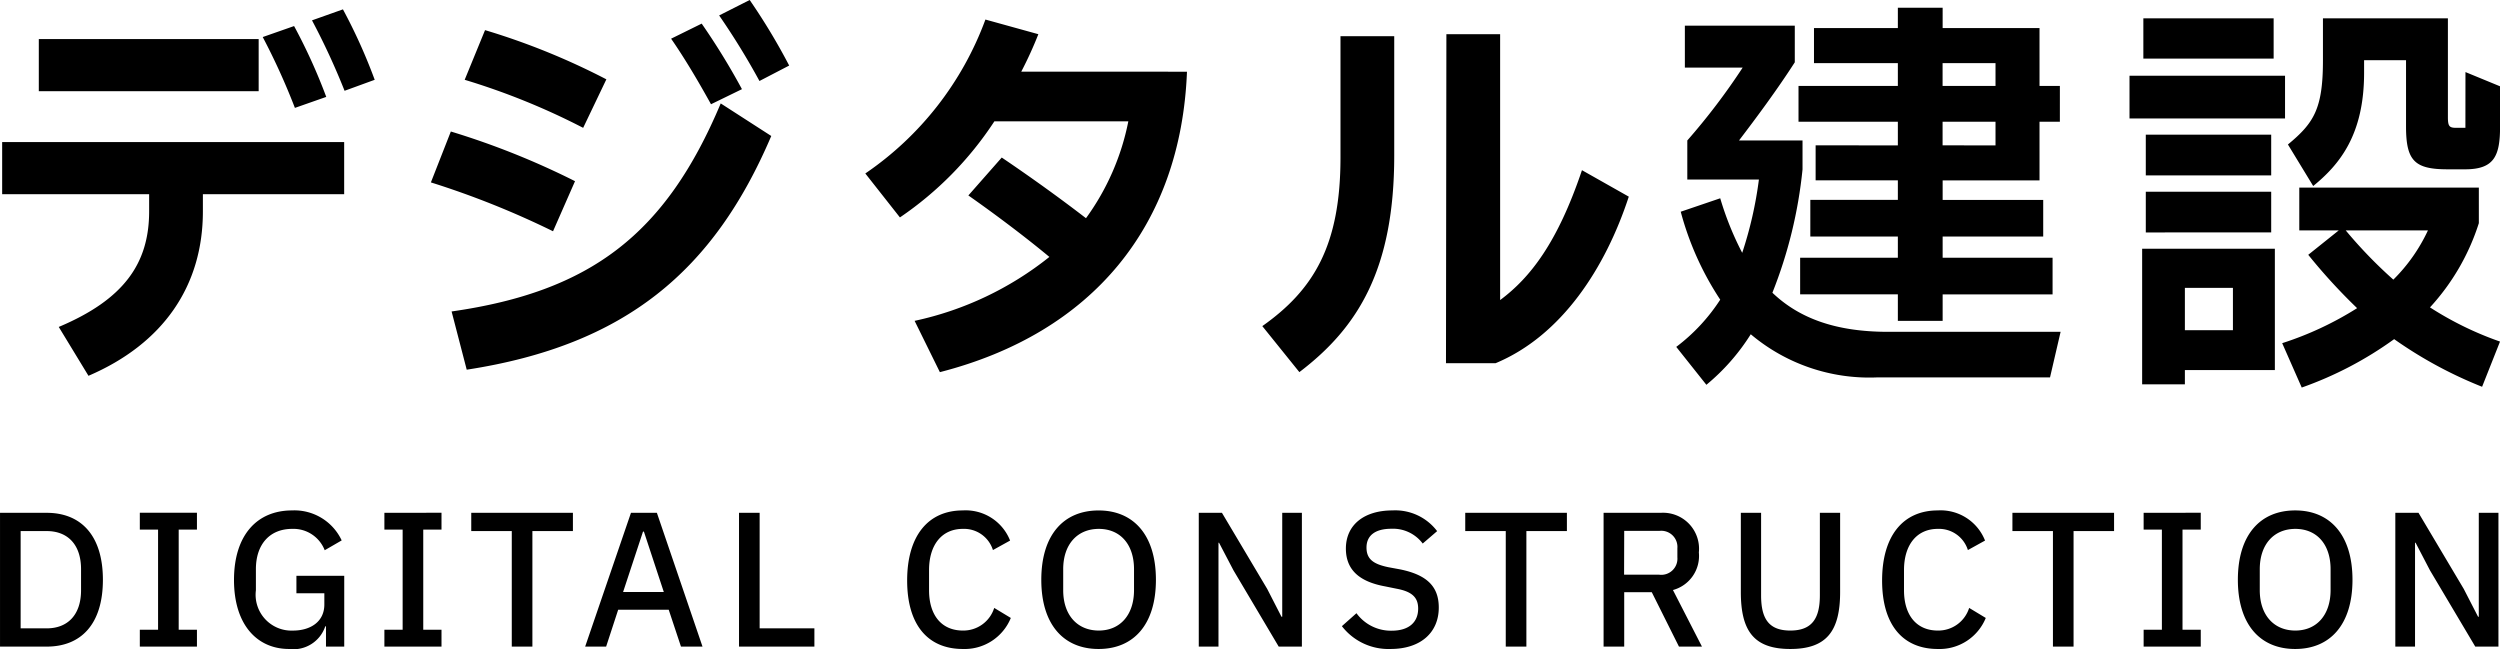
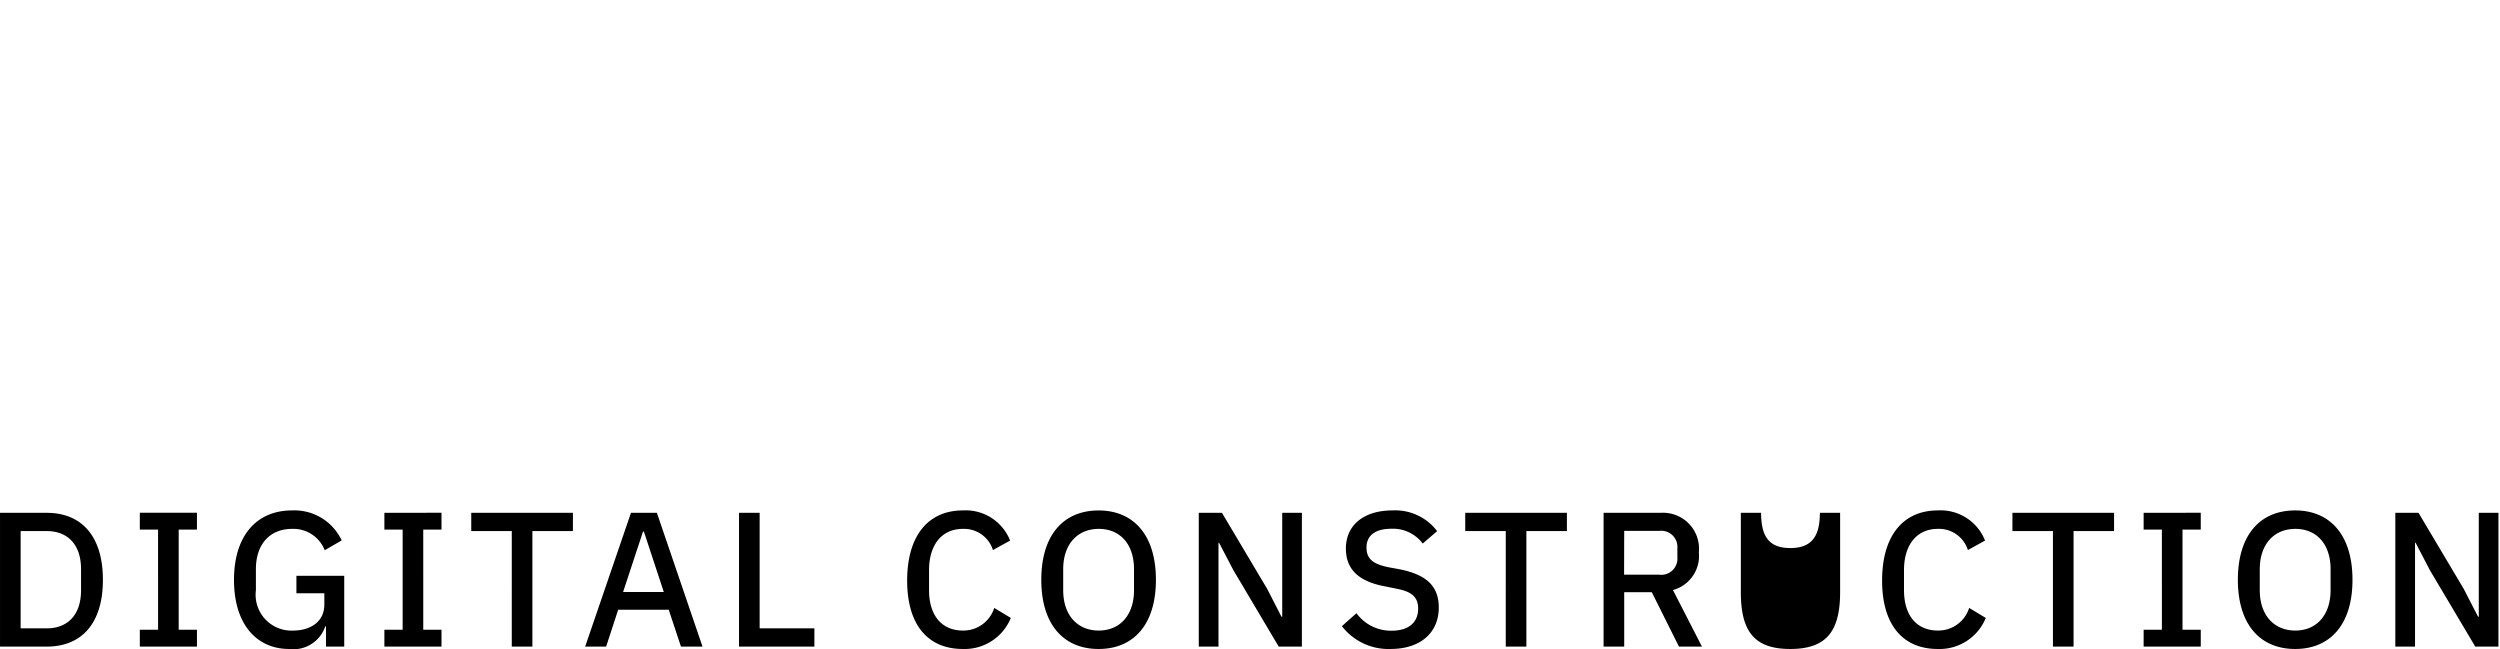
<svg xmlns="http://www.w3.org/2000/svg" width="178.068" height="46.225" viewBox="0 0 178.068 46.225">
  <g transform="translate(-2.021 -6.944)">
-     <path d="M-85.65,0c2.431,0,4-1.586,4-4.758s-1.573-4.771-4-4.771h-3.328V0Zm-1.859-8.229h1.859c1.469,0,2.444.936,2.444,2.717v1.495c0,1.781-.975,2.717-2.444,2.717h-1.859ZM-74.951,0V-1.2h-1.3V-8.333h1.3v-1.2h-4.069v1.2h1.3V-1.2h-1.3V0Zm6.565.169a2.39,2.39,0,0,0,2.574-1.612h.052V0h1.3V-5.044h-3.406V-3.8h1.989V-3c0,1.248-1.014,1.859-2.236,1.859a2.554,2.554,0,0,1-2.639-2.873V-5.512c0-1.82,1.027-2.873,2.574-2.873a2.387,2.387,0,0,1,2.327,1.521l1.209-.7A3.715,3.715,0,0,0-68.178-9.7c-2.5,0-4.134,1.768-4.134,4.953S-70.674.169-68.386.169ZM-57.532,0V-1.2h-1.3V-8.333h1.3v-1.2H-61.6v1.2h1.3V-1.2h-1.3V0Zm9.36-9.529h-7.241v1.3h2.886V0h1.469V-8.229h2.886ZM-45.806,0l.858-2.626h3.6L-40.475,0h1.534l-3.25-9.529h-1.846L-47.3,0Zm2.626-8.19h.065l1.417,4.3h-2.9ZM-30.972-1.3h-3.9V-9.529h-1.469V0h5.369ZM-20.4.169a3.554,3.554,0,0,0,3.419-2.21l-1.183-.715A2.3,2.3,0,0,1-20.4-1.144c-1.482,0-2.405-1.053-2.405-2.873v-1.43c0-1.82.923-2.938,2.405-2.938a2.154,2.154,0,0,1,2.145,1.508l1.222-.676A3.4,3.4,0,0,0-20.4-9.7c-2.457,0-3.965,1.794-3.965,4.992S-22.86.169-20.4.169Zm9.672,0c2.483,0,4.082-1.729,4.082-4.927s-1.6-4.94-4.082-4.94-4.082,1.729-4.082,4.94S-13.2.169-10.731.169Zm.013-1.313c-1.521,0-2.535-1.092-2.535-2.873V-5.512c0-1.781,1.014-2.873,2.535-2.873s2.509,1.092,2.509,2.873v1.495C-8.209-2.236-9.21-1.144-10.718-1.144ZM-2.19,0V-7.4h.039l1.027,1.963L2.1,0H3.751V-9.529h-1.4v7.4H2.295L1.281-4.108-1.943-9.529H-3.594V0ZM10.056.169c2.171,0,3.445-1.183,3.445-2.951,0-1.5-.845-2.327-2.743-2.717l-.845-.156c-1.066-.221-1.56-.572-1.56-1.4,0-.871.637-1.339,1.768-1.339a2.642,2.642,0,0,1,2.236,1.053l1.027-.884A3.74,3.74,0,0,0,10.2-9.7c-2.015,0-3.315,1.027-3.315,2.717,0,1.495.936,2.353,2.782,2.691l.832.169c1.118.208,1.534.637,1.534,1.417,0,.962-.65,1.573-1.885,1.573A3.039,3.039,0,0,1,7.638-2.379L6.6-1.456A4.188,4.188,0,0,0,10.056.169Zm12.571-9.7H15.386v1.3h2.886V0h1.469V-8.229h2.886Zm6.045,5.655L30.609,0h1.638L30.18-4.03a2.515,2.515,0,0,0,1.846-2.678,2.563,2.563,0,0,0-2.717-2.821H25.24V0h1.469V-3.874ZM26.709-8.242h2.5a1.15,1.15,0,0,1,1.287,1.235v.65A1.15,1.15,0,0,1,29.2-5.122h-2.5Zm8.307,4.355c0,2.782.936,4.056,3.523,4.056s3.549-1.274,3.549-4.056V-9.529H40.645v5.876c0,1.664-.572,2.509-2.106,2.509s-2.08-.845-2.08-2.509V-9.529H35.016ZM49.043.169a3.554,3.554,0,0,0,3.419-2.21l-1.183-.715a2.3,2.3,0,0,1-2.236,1.612c-1.482,0-2.405-1.053-2.405-2.873v-1.43c0-1.82.923-2.938,2.405-2.938a2.154,2.154,0,0,1,2.145,1.508l1.222-.676A3.4,3.4,0,0,0,49.043-9.7c-2.457,0-3.965,1.794-3.965,4.992S46.586.169,49.043.169ZM61.6-9.529H54.36v1.3h2.886V0h1.469V-8.229H61.6ZM67.775,0V-1.2h-1.3V-8.333h1.3v-1.2H63.706v1.2h1.3V-1.2h-1.3V0ZM74.5.169c2.483,0,4.082-1.729,4.082-4.927S76.979-9.7,74.5-9.7s-4.082,1.729-4.082,4.94S72.026.169,74.5.169Zm.013-1.313c-1.521,0-2.535-1.092-2.535-2.873V-5.512c0-1.781,1.014-2.873,2.535-2.873s2.509,1.092,2.509,2.873v1.495C77.018-2.236,76.017-1.144,74.509-1.144ZM83.037,0V-7.4h.039L84.1-5.434,87.327,0h1.651V-9.529h-1.4v7.4h-.052L86.508-4.108,83.285-9.529H81.633V0Z" transform="translate(91 53)" />
-     <path d="M24.244,7.394a49.8,49.8,0,0,1,2.32,5.017l2.146-.783a39,39,0,0,0-2.262-5.017Zm1.015,5.452A39.912,39.912,0,0,0,22.968,7.8l-2.233.783a47.431,47.431,0,0,1,2.291,5.046ZM4.785,8.728V12.44h15.66V8.728Zm7.859,11.049v1.218c0,3.741-1.827,6.293-6.438,8.236l2.117,3.48c5.336-2.291,8.149-6.409,8.149-11.716V19.777H26.535V16.065H2.175v3.712Zm45.588-9.164a44.281,44.281,0,0,0-2.813-4.669l-2.175,1.1a51.2,51.2,0,0,1,2.871,4.669Zm-3.364,1.682A48.842,48.842,0,0,0,52,7.626L49.822,8.7c.986,1.421,1.943,3.045,2.842,4.669Zm-9.657-.7A49.623,49.623,0,0,0,36.569,8.09l-1.45,3.538a49.464,49.464,0,0,1,8.439,3.422ZM35.264,32.276c11.31-1.74,17.6-7.047,21.692-16.646l-3.6-2.32c-3.915,9.309-9.251,13.4-19.169,14.819Zm7.714-13.427a55.714,55.714,0,0,0-8.845-3.538l-1.421,3.625a61.843,61.843,0,0,1,8.7,3.48Zm31.784-7.8A27.923,27.923,0,0,0,75.98,8.38L72.21,7.336A22.78,22.78,0,0,1,63.655,18.3L66.12,21.43a24.432,24.432,0,0,0,6.728-6.844h9.541a17.482,17.482,0,0,1-3.016,6.9c-1.885-1.45-3.857-2.871-6-4.321l-2.378,2.7c1.943,1.363,4.06,2.958,5.771,4.379a23.147,23.147,0,0,1-9.6,4.553l1.8,3.654c10.846-2.784,17.168-10.411,17.6-21.4ZM114.7,18.066c-1.74,5.162-3.683,7.656-5.829,9.251V8.38h-3.828l-.029,23.432h3.538c4.727-1.972,7.83-6.815,9.483-11.861Zm-17.2-.9c0,6.264-1.914,9.425-5.568,12.006l2.639,3.277c4.205-3.19,6.757-7.366,6.757-15.428v-8.5H97.5Zm33.843-.87v2.494H137.2v1.392h-6.235v2.61H137.2V24.3h-6.96v2.61h6.96V28.8h3.19V26.911h7.83V24.3h-7.83V22.793h7.163v-2.61h-7.163V18.791h6.9V14.615h1.45V12.063h-1.45V7.945h-6.9V6.495H137.2v1.45h-5.974v2.494H137.2v1.624h-7.076v2.552H137.2V16.3ZM136.5,29.579c-3.77,0-6.351-.986-8.236-2.784a32.5,32.5,0,0,0,2.146-8.787V15.949h-4.524c1.218-1.595,2.726-3.625,3.973-5.568V7.771h-7.83v2.987h4.118a46.4,46.4,0,0,1-3.944,5.191v2.784h5.1a27.9,27.9,0,0,1-1.189,5.22,21.71,21.71,0,0,1-1.566-3.886l-2.813.957a21.28,21.28,0,0,0,2.813,6.264,13.167,13.167,0,0,1-3.132,3.364l2.146,2.7a14.993,14.993,0,0,0,3.161-3.6,13.094,13.094,0,0,0,8.99,3.074h12.325l.754-3.248Zm7.656-19.14v1.624h-3.77V10.439Zm-3.77,5.858V14.615h3.77V16.3Zm14.3-9.048V10.12h9.28V7.249Zm22.939,7.8h-.638c-.493,0-.609-.087-.609-.754V7.249h-8.9v2.987c0,3.451-.638,4.466-2.494,6l1.8,2.958c1.885-1.537,3.625-3.654,3.625-8.062v-.9h2.987v4.727c0,2.436.609,3.045,2.958,3.045H177.6c2.088,0,2.494-.957,2.494-3.074V12.092l-2.465-1.015ZM153.7,11.338v3.045h11.078V11.338Zm1.16,4.2v2.9h8.932v-2.9Zm23.722,3.77H165.793v3.045h2.813l-2.175,1.74a40.729,40.729,0,0,0,3.48,3.8,23.414,23.414,0,0,1-5.336,2.494l1.392,3.161A25.959,25.959,0,0,0,172.55,30.1a30.182,30.182,0,0,0,6.264,3.393l1.276-3.219a23.5,23.5,0,0,1-4.988-2.436,16.01,16.01,0,0,0,3.48-6Zm-14.79,3.19V19.6H154.86v2.9Zm11.165-.145a12.133,12.133,0,0,1-2.465,3.509,32.585,32.585,0,0,1-3.393-3.509ZM157.644,33.32V32.305h6.409V23.663H154.6V33.32Zm3.422-6.873v3.016h-3.422V26.447Z" transform="translate(0 1)" />
+     <path d="M-85.65,0c2.431,0,4-1.586,4-4.758s-1.573-4.771-4-4.771h-3.328V0Zm-1.859-8.229h1.859c1.469,0,2.444.936,2.444,2.717v1.495c0,1.781-.975,2.717-2.444,2.717h-1.859ZM-74.951,0V-1.2h-1.3V-8.333h1.3v-1.2h-4.069v1.2h1.3V-1.2h-1.3V0Zm6.565.169a2.39,2.39,0,0,0,2.574-1.612h.052V0h1.3V-5.044h-3.406V-3.8h1.989V-3c0,1.248-1.014,1.859-2.236,1.859a2.554,2.554,0,0,1-2.639-2.873V-5.512c0-1.82,1.027-2.873,2.574-2.873a2.387,2.387,0,0,1,2.327,1.521l1.209-.7A3.715,3.715,0,0,0-68.178-9.7c-2.5,0-4.134,1.768-4.134,4.953S-70.674.169-68.386.169ZM-57.532,0V-1.2h-1.3V-8.333h1.3v-1.2H-61.6v1.2h1.3V-1.2h-1.3V0Zm9.36-9.529h-7.241v1.3h2.886V0h1.469V-8.229h2.886ZM-45.806,0l.858-2.626h3.6L-40.475,0h1.534l-3.25-9.529h-1.846L-47.3,0Zm2.626-8.19h.065l1.417,4.3h-2.9ZM-30.972-1.3h-3.9V-9.529h-1.469V0h5.369ZM-20.4.169a3.554,3.554,0,0,0,3.419-2.21l-1.183-.715A2.3,2.3,0,0,1-20.4-1.144c-1.482,0-2.405-1.053-2.405-2.873v-1.43c0-1.82.923-2.938,2.405-2.938a2.154,2.154,0,0,1,2.145,1.508l1.222-.676A3.4,3.4,0,0,0-20.4-9.7c-2.457,0-3.965,1.794-3.965,4.992S-22.86.169-20.4.169Zm9.672,0c2.483,0,4.082-1.729,4.082-4.927s-1.6-4.94-4.082-4.94-4.082,1.729-4.082,4.94S-13.2.169-10.731.169Zm.013-1.313c-1.521,0-2.535-1.092-2.535-2.873V-5.512c0-1.781,1.014-2.873,2.535-2.873s2.509,1.092,2.509,2.873v1.495C-8.209-2.236-9.21-1.144-10.718-1.144ZM-2.19,0V-7.4h.039l1.027,1.963L2.1,0H3.751V-9.529h-1.4v7.4H2.295L1.281-4.108-1.943-9.529H-3.594V0ZM10.056.169c2.171,0,3.445-1.183,3.445-2.951,0-1.5-.845-2.327-2.743-2.717l-.845-.156c-1.066-.221-1.56-.572-1.56-1.4,0-.871.637-1.339,1.768-1.339a2.642,2.642,0,0,1,2.236,1.053l1.027-.884A3.74,3.74,0,0,0,10.2-9.7c-2.015,0-3.315,1.027-3.315,2.717,0,1.495.936,2.353,2.782,2.691l.832.169c1.118.208,1.534.637,1.534,1.417,0,.962-.65,1.573-1.885,1.573A3.039,3.039,0,0,1,7.638-2.379L6.6-1.456A4.188,4.188,0,0,0,10.056.169Zm12.571-9.7H15.386v1.3h2.886V0h1.469V-8.229h2.886Zm6.045,5.655L30.609,0h1.638L30.18-4.03a2.515,2.515,0,0,0,1.846-2.678,2.563,2.563,0,0,0-2.717-2.821H25.24V0h1.469V-3.874ZM26.709-8.242h2.5a1.15,1.15,0,0,1,1.287,1.235v.65A1.15,1.15,0,0,1,29.2-5.122h-2.5Zm8.307,4.355c0,2.782.936,4.056,3.523,4.056s3.549-1.274,3.549-4.056V-9.529H40.645c0,1.664-.572,2.509-2.106,2.509s-2.08-.845-2.08-2.509V-9.529H35.016ZM49.043.169a3.554,3.554,0,0,0,3.419-2.21l-1.183-.715a2.3,2.3,0,0,1-2.236,1.612c-1.482,0-2.405-1.053-2.405-2.873v-1.43c0-1.82.923-2.938,2.405-2.938a2.154,2.154,0,0,1,2.145,1.508l1.222-.676A3.4,3.4,0,0,0,49.043-9.7c-2.457,0-3.965,1.794-3.965,4.992S46.586.169,49.043.169ZM61.6-9.529H54.36v1.3h2.886V0h1.469V-8.229H61.6ZM67.775,0V-1.2h-1.3V-8.333h1.3v-1.2H63.706v1.2h1.3V-1.2h-1.3V0ZM74.5.169c2.483,0,4.082-1.729,4.082-4.927S76.979-9.7,74.5-9.7s-4.082,1.729-4.082,4.94S72.026.169,74.5.169Zm.013-1.313c-1.521,0-2.535-1.092-2.535-2.873V-5.512c0-1.781,1.014-2.873,2.535-2.873s2.509,1.092,2.509,2.873v1.495C77.018-2.236,76.017-1.144,74.509-1.144ZM83.037,0V-7.4h.039L84.1-5.434,87.327,0h1.651V-9.529h-1.4v7.4h-.052L86.508-4.108,83.285-9.529H81.633V0Z" transform="translate(91 53)" />
  </g>
</svg>